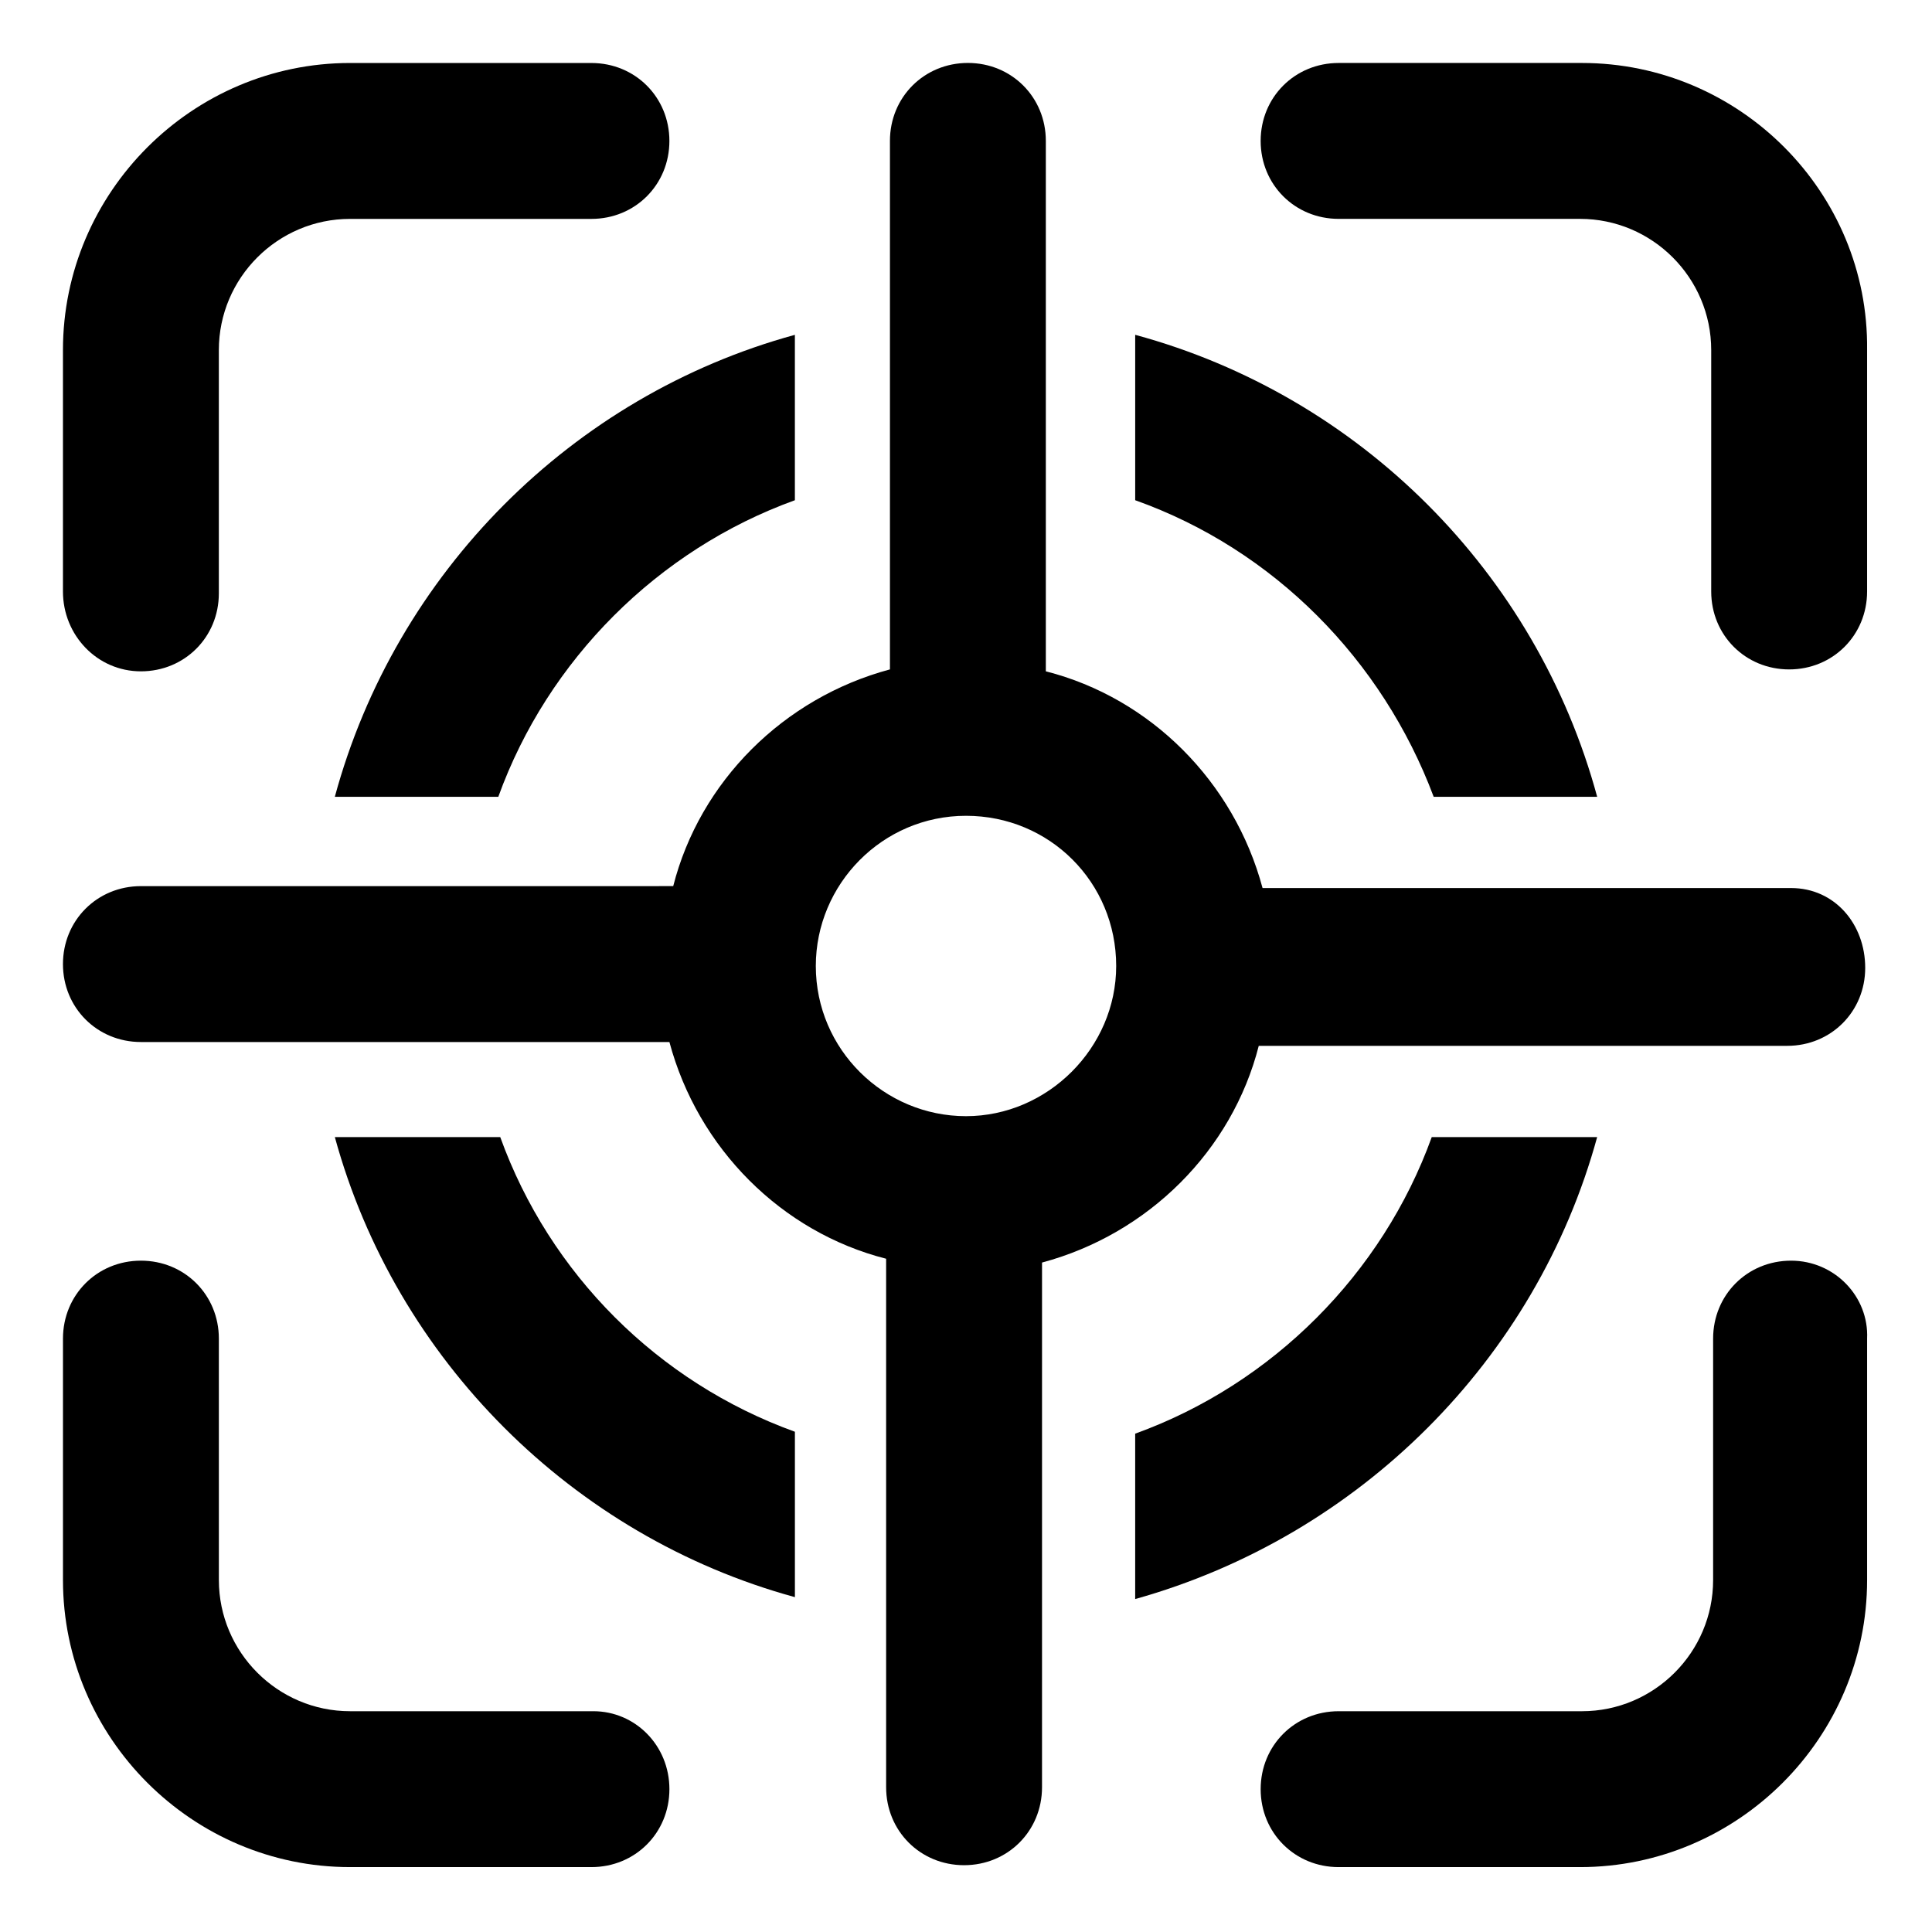
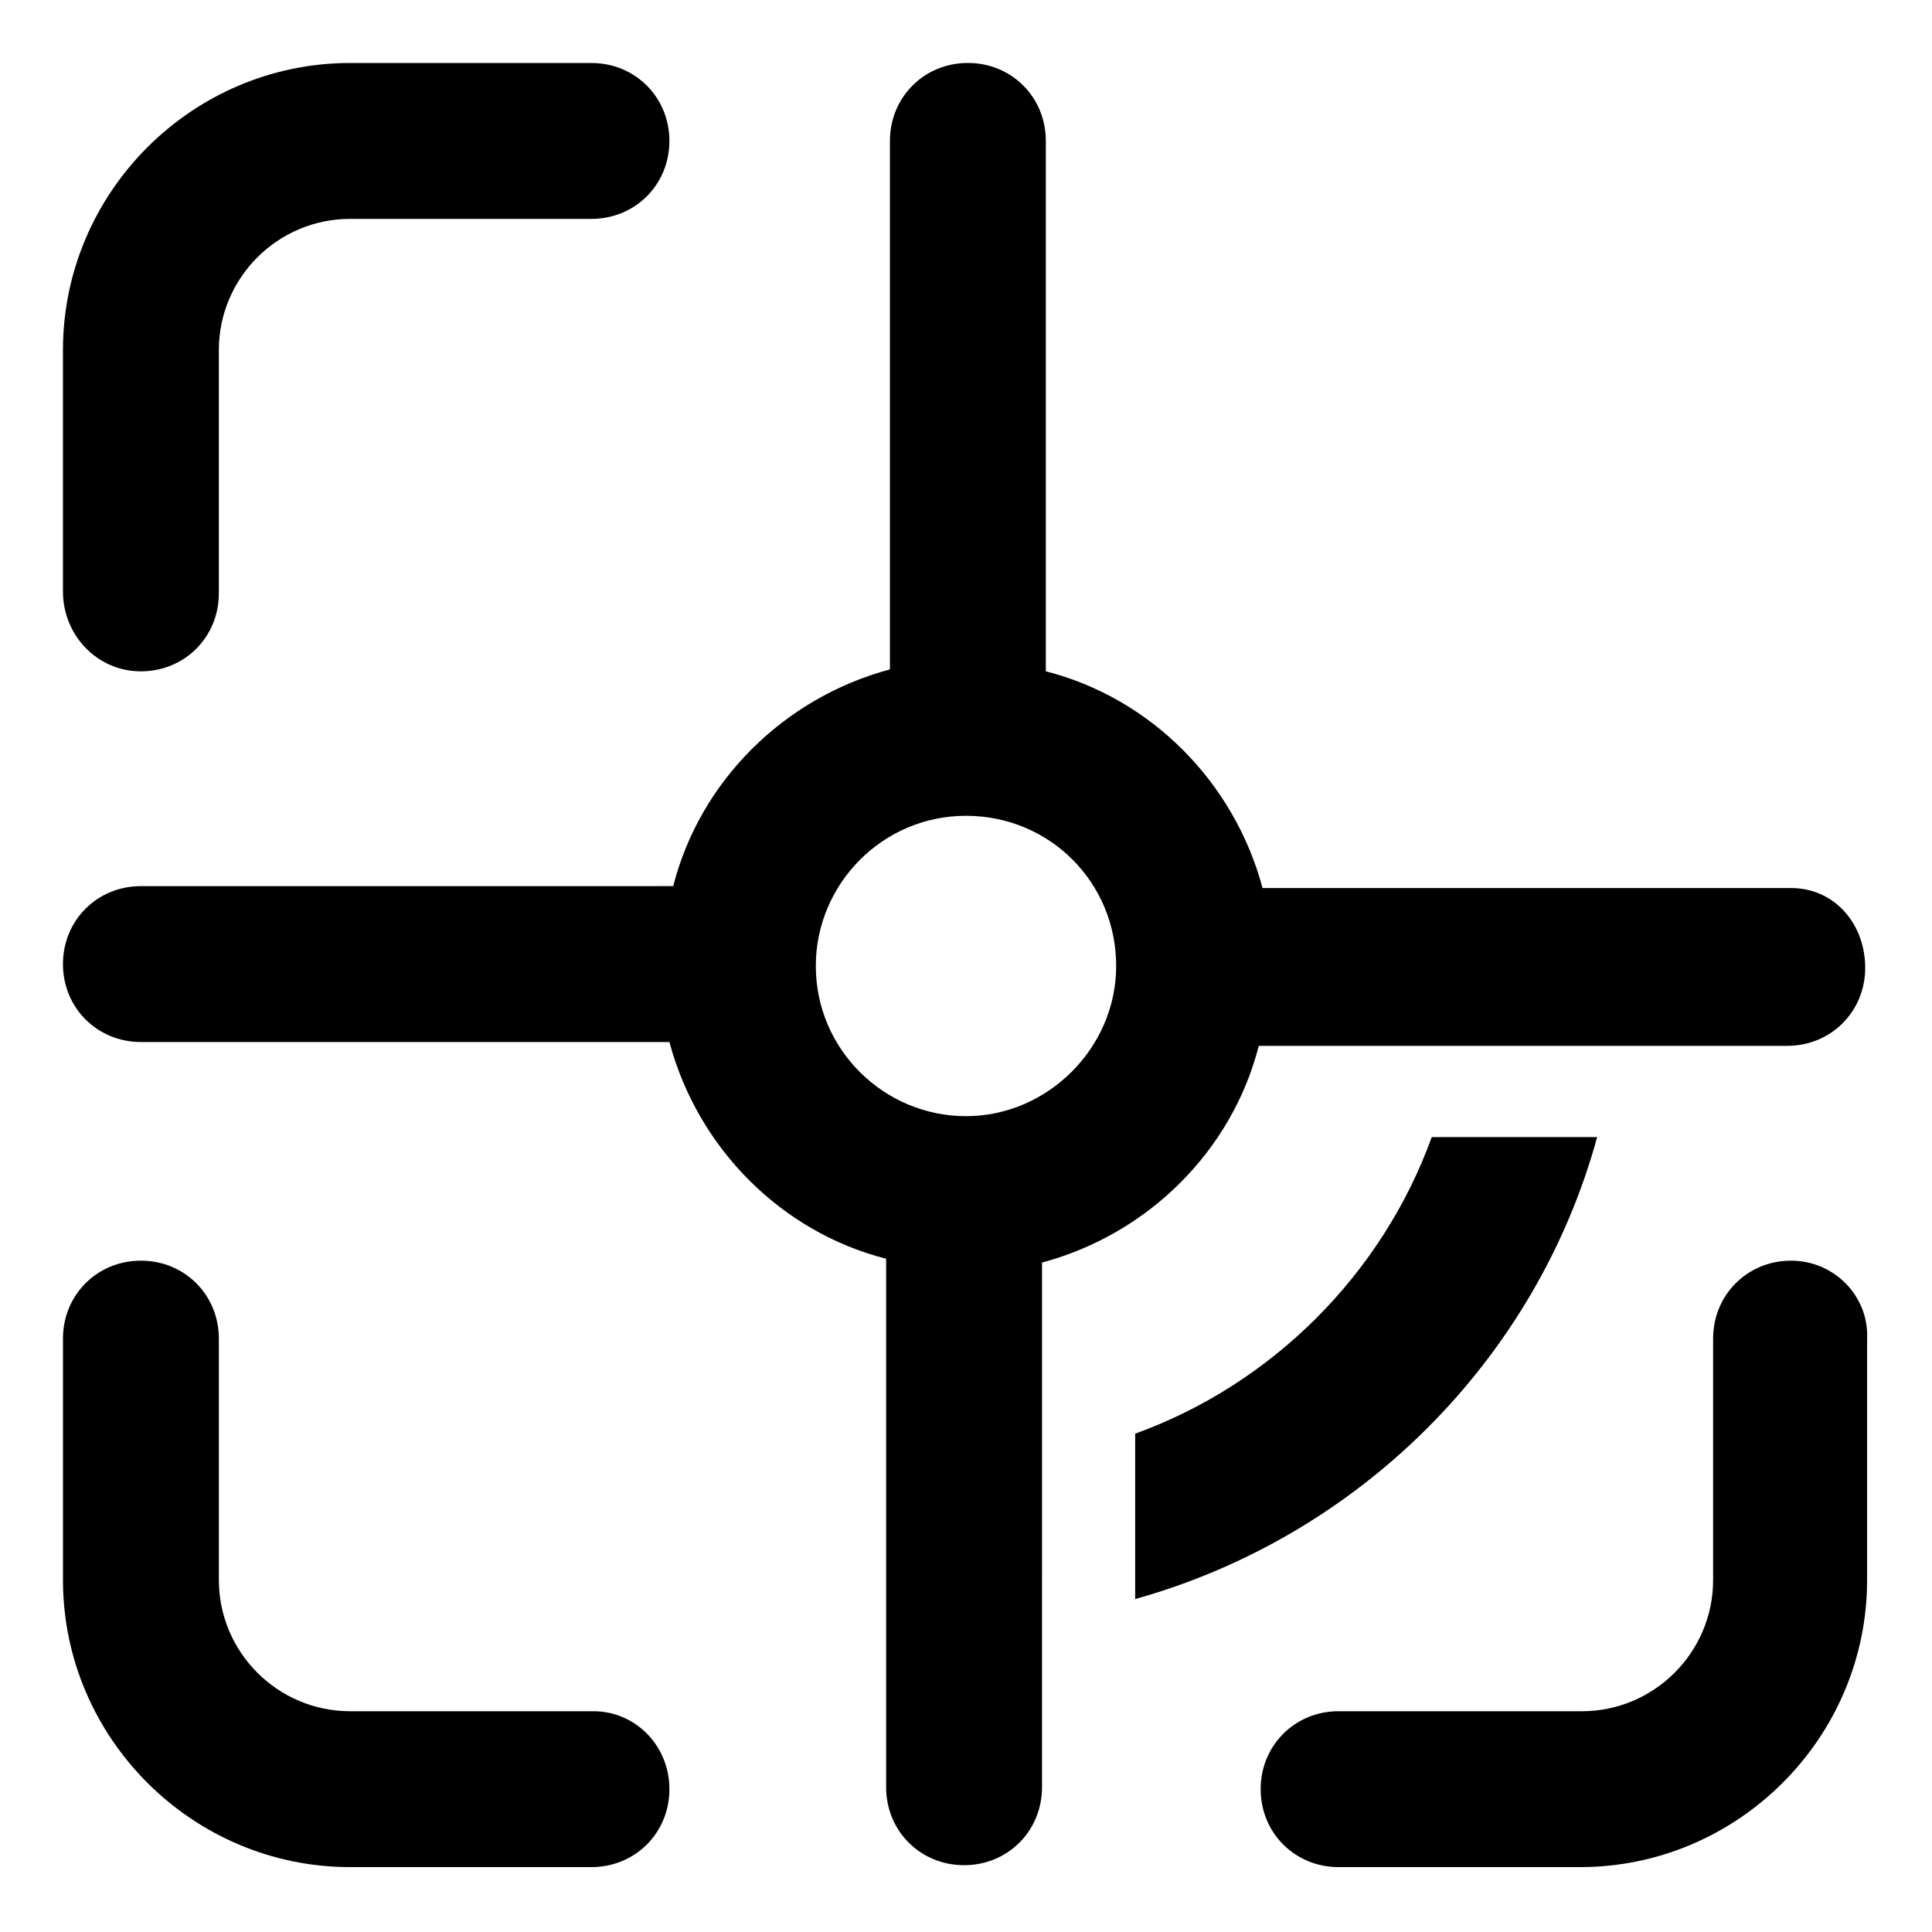
<svg xmlns="http://www.w3.org/2000/svg" fill="#000000" width="800px" height="800px" version="1.1" viewBox="144 144 512 512">
  <g>
-     <path d="m232.73 355.16h43.328c13.098-36.273 42.32-65.496 78.594-78.594v-43.832c-58.945 16.121-105.8 62.977-121.92 122.43z" />
-     <path d="m523.94 355.16h43.328c-16.125-59.449-62.98-106.3-122.43-122.43v43.832c36.781 13.098 65.496 42.32 79.102 78.594z" />
-     <path d="m276.57 445.34h-43.832c16.121 58.945 62.977 105.8 121.92 121.92v-43.832c-36.273-13.098-64.992-41.812-78.09-78.09z" />
    <path d="m567.26 445.34h-43.832c-13.098 36.273-42.32 65.496-78.594 78.594v43.832c59.449-16.625 106.3-63.48 122.43-122.43z" />
    <path d="m618.65 379.34h-140.06c-7.559-28.215-29.727-50.383-57.434-57.434v-140.57c0-11.586-9.07-20.656-20.656-20.656-11.586 0-20.656 9.07-20.656 20.656v140.06c-28.215 7.559-50.383 29.727-57.434 57.434l-141.07 0.004c-11.586 0-20.656 9.07-20.656 20.656 0 11.586 9.07 20.656 20.656 20.656h140.06c7.559 28.215 29.727 50.383 57.434 57.434v140.06c0 11.586 9.07 20.656 20.656 20.656 11.586 0 20.656-9.07 20.656-20.656l0.004-139.05c28.215-7.559 50.383-29.727 57.434-57.434h140.06c11.586 0 20.656-9.07 20.656-20.656 0-11.59-8.062-21.16-19.648-21.16zm-218.65 60.457c-21.664 0-39.801-17.633-39.801-39.801 0-21.664 17.633-39.801 39.801-39.801s39.801 17.633 39.801 39.801c0 21.664-18.137 39.801-39.801 39.801z" />
    <path d="m181.34 321.91c11.586 0 20.656-9.07 20.656-20.656v-64.484c0-19.145 15.617-34.762 34.762-34.762h63.984c11.586 0 20.656-9.07 20.656-20.656 0-11.586-9.07-20.656-20.656-20.656l-63.98-0.004c-41.816 0-76.078 34.262-76.078 76.078v63.984c0 11.586 9.07 21.156 20.656 21.156z" />
    <path d="m618.65 478.09c-11.586 0-20.656 9.07-20.656 20.656v63.984c0 19.145-15.617 34.762-34.762 34.762h-64.488c-11.586 0-20.656 9.07-20.656 20.656 0 11.586 9.07 20.656 20.656 20.656h63.984c41.816 0 76.074-34.258 76.074-76.074v-63.984c0.504-11.086-8.566-20.656-20.152-20.656z" />
-     <path d="m563.23 160.69h-64.488c-11.586 0-20.656 9.07-20.656 20.656s9.07 20.656 20.656 20.656h63.984c19.145 0 34.762 15.617 34.762 34.762v63.984c0 11.586 9.07 20.656 20.656 20.656 11.586 0 20.656-9.07 20.656-20.656v-63.98c0.504-41.816-33.754-76.078-75.57-76.078z" />
    <path d="m301.25 597.49h-64.484c-19.145 0-34.762-15.617-34.762-34.762l-0.004-63.984c0-11.586-9.07-20.656-20.656-20.656s-20.656 9.07-20.656 20.656v63.984c0 41.816 34.258 76.074 76.074 76.074h63.984c11.586 0 20.656-9.07 20.656-20.656 0-11.59-9.066-20.656-20.152-20.656z" />
  </g>
</svg>